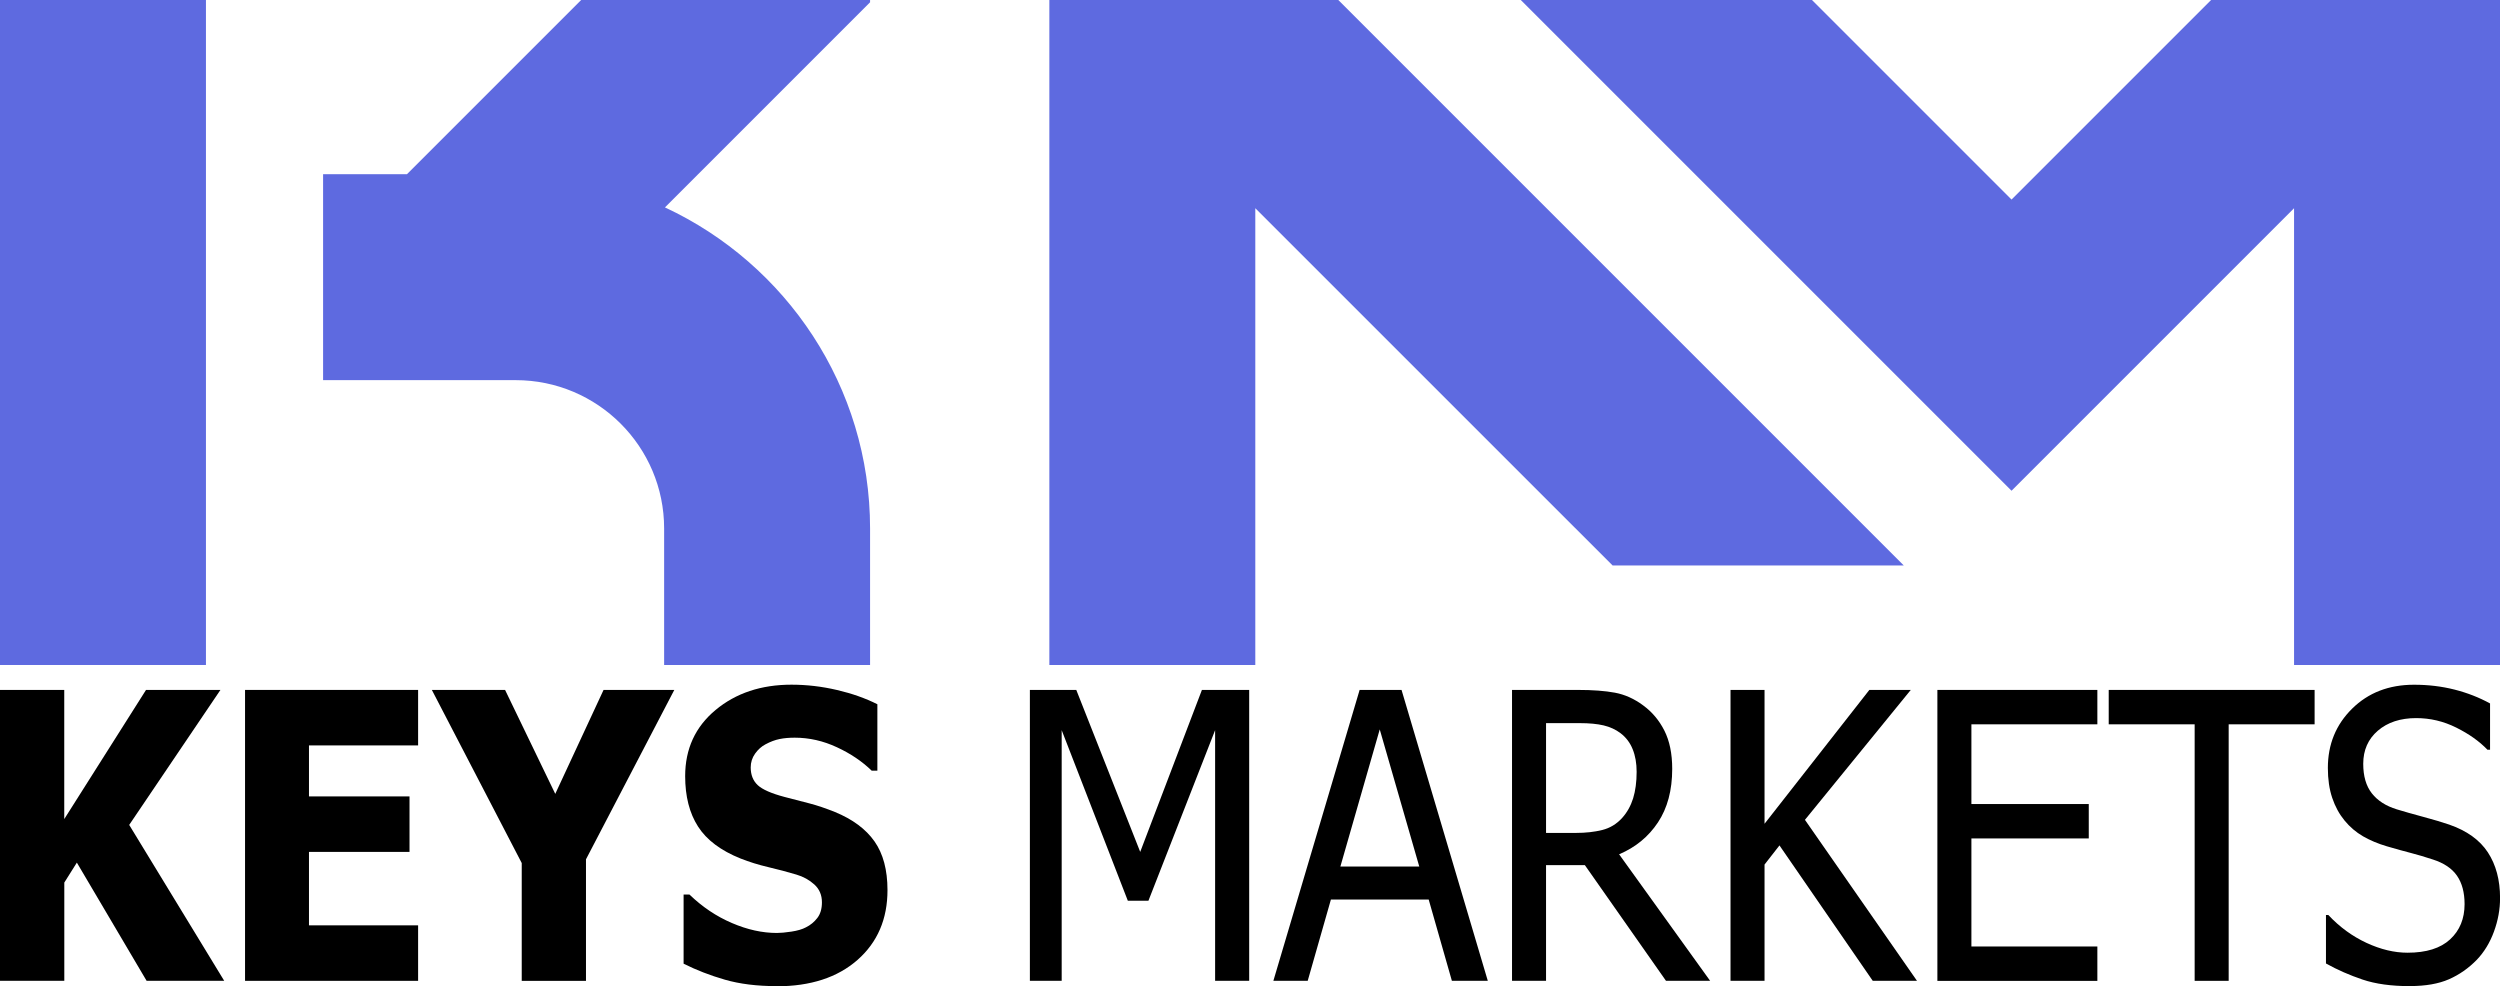
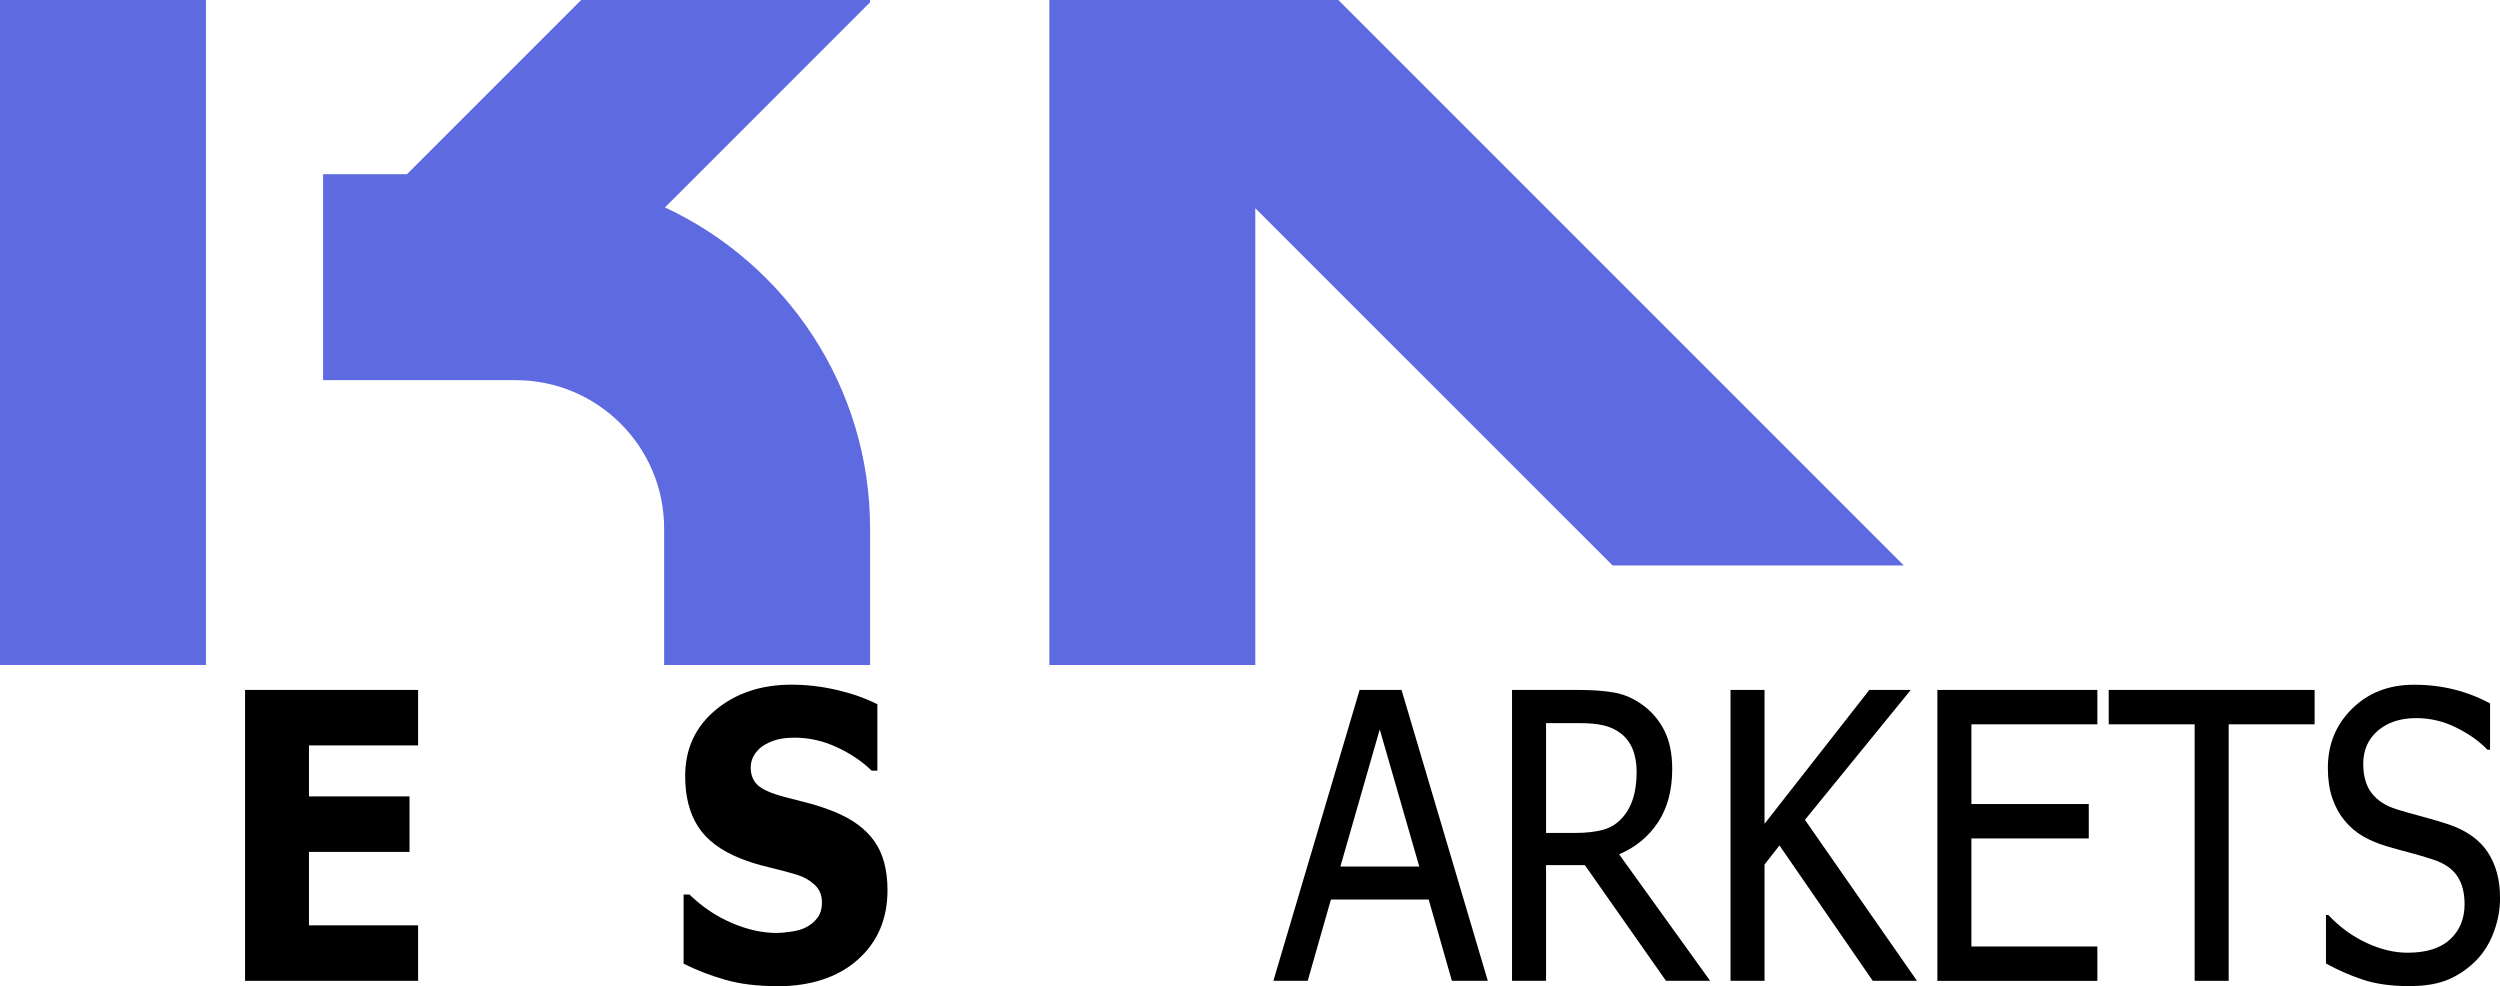
<svg xmlns="http://www.w3.org/2000/svg" id="OBJECTS" viewBox="0 0 462.26 182.34">
  <defs>
    <style>
      .cls-1, .cls-2 {
        stroke-width: 0px;
      }

      .cls-2 {
        fill: #5e6ae0;
      }
    </style>
  </defs>
  <g>
-     <polygon class="cls-2" points="371.94 36.9 335.04 0 281.2 0 371.94 90.74 424.18 38.5 424.18 122.96 462.26 122.96 462.26 0 408.84 0 371.94 36.9" />
    <rect class="cls-2" width="38.08" height="122.96" />
    <path class="cls-2" d="m160.88,0h-53.42l-32.21,32.21h-15.51v38.08h35.61c15.16,0,27.45,12.3,27.45,27.42v25.25h38.08v-25.25c0-26.24-15.54-48.93-37.93-59.36L160.88.42v-.42Z" />
    <polygon class="cls-2" points="194.03 0 194.03 122.96 232.11 122.96 232.11 38.5 298.18 104.56 352.02 104.56 247.46 0 194.03 0" />
  </g>
  <g>
-     <path class="cls-1" d="m41.47,181.36h-14.36l-12.9-21.86-2.32,3.69v18.17H0v-53.79h11.88v23.88l15.12-23.88h13.76l-16.87,24.96,17.57,28.83Z" />
    <path class="cls-1" d="m45.31,181.36v-53.79h32v10.26h-20.18v9.43h18.59v10.26h-18.59v13.58h20.18v10.26h-32Z" />
-     <path class="cls-1" d="m124.68,127.57l-16.33,31.32v22.47h-11.88v-21.78l-16.62-32.01h13.54l9.28,19.22,8.93-19.22h13.09Z" />
    <path class="cls-1" d="m143.59,182.34c-3.62,0-6.81-.4-9.55-1.19-2.74-.79-5.29-1.78-7.64-2.96v-12.79h1.08c2.37,2.29,4.99,4.05,7.85,5.27,2.86,1.23,5.63,1.84,8.32,1.84.68,0,1.57-.08,2.69-.25,1.11-.17,2.01-.43,2.68-.79.83-.41,1.53-.98,2.1-1.72.57-.73.86-1.7.86-2.91,0-1.35-.47-2.44-1.4-3.29-.93-.84-2.04-1.46-3.34-1.84-1.61-.48-3.33-.94-5.16-1.37-1.83-.43-3.54-.96-5.13-1.59-3.67-1.47-6.29-3.44-7.88-5.92-1.59-2.48-2.38-5.59-2.38-9.32,0-5.03,1.87-9.11,5.62-12.23s8.43-4.68,14.04-4.68c2.82,0,5.62.33,8.4.98,2.79.65,5.28,1.53,7.48,2.64v12.28h-1.05c-1.76-1.71-3.9-3.16-6.43-4.33-2.53-1.18-5.13-1.77-7.8-1.77-1.04,0-1.97.08-2.8.25-.83.17-1.7.49-2.61.98-.74.39-1.38.96-1.92,1.72s-.81,1.61-.81,2.55c0,1.37.43,2.46,1.29,3.27.86.81,2.52,1.54,4.97,2.19,1.59.41,3.12.81,4.59,1.19,1.47.38,3.04.92,4.72,1.59,3.28,1.35,5.72,3.16,7.32,5.44,1.6,2.28,2.4,5.28,2.4,9.01,0,5.35-1.85,9.65-5.54,12.9-3.7,3.25-8.69,4.88-14.98,4.88Z" />
-     <path class="cls-1" d="m230.97,181.36h-6.29v-46.35l-12.33,31.54h-3.81l-12.23-31.54v46.35h-5.88v-53.79h8.58l11.82,29.95,11.41-29.95h8.74v53.79Z" />
    <path class="cls-1" d="m235.45,181.36l15.95-53.79h7.75l15.95,53.79h-6.64l-4.29-15.03h-18.08l-4.29,15.03h-6.36Zm26.98-21.13l-7.31-25.36-7.28,25.36h14.58Z" />
    <path class="cls-1" d="m316.22,181.36h-8.17l-15-21.39h-7.18v21.39h-6.29v-53.79h12.2c2.71,0,4.98.17,6.82.51,1.83.34,3.57,1.12,5.23,2.35,1.65,1.21,2.96,2.76,3.92,4.66.96,1.9,1.45,4.26,1.45,7.08,0,3.95-.88,7.25-2.64,9.9-1.76,2.65-4.15,4.61-7.18,5.89l16.84,23.41Zm-13.6-38.65c0-1.57-.24-2.96-.73-4.17-.49-1.22-1.24-2.21-2.26-2.98-.89-.67-1.93-1.15-3.11-1.43-1.19-.28-2.66-.42-4.42-.42h-6.23v20.3h5.53c1.8,0,3.42-.18,4.86-.54s2.67-1.11,3.69-2.24c.91-1.01,1.58-2.22,2.02-3.61.43-1.4.65-3.04.65-4.91Z" />
    <path class="cls-1" d="m354.45,181.36h-8.17l-17.25-25.04-2.76,3.54v21.5h-6.29v-53.79h6.29v24.75l19.38-24.75h7.66l-19.57,24.02,20.72,29.77Z" />
    <path class="cls-1" d="m358.23,181.36v-53.79h29.58v6.36h-23.29v14.74h21.7v6.36h-21.7v19.98h23.29v6.36h-29.58Z" />
    <path class="cls-1" d="m405.8,181.36v-47.43h-15.89v-6.36h38.07v6.36h-15.89v47.43h-6.29Z" />
    <path class="cls-1" d="m445.61,182.34c-3.43,0-6.35-.4-8.75-1.21s-4.67-1.8-6.78-2.98v-8.96h.44c2.08,2.22,4.43,3.93,7.05,5.15,2.63,1.22,5.16,1.82,7.59,1.82,3.47,0,6.1-.82,7.88-2.47,1.78-1.65,2.67-3.82,2.67-6.52,0-2.14-.47-3.89-1.4-5.24-.93-1.35-2.42-2.35-4.45-3-1.46-.48-2.8-.88-4-1.19-1.21-.31-2.72-.73-4.54-1.26-1.63-.48-3.09-1.1-4.38-1.84-1.29-.75-2.44-1.72-3.43-2.93-.97-1.18-1.73-2.57-2.27-4.17-.54-1.6-.81-3.45-.81-5.54,0-4.36,1.49-8.01,4.48-10.96,2.99-2.95,6.8-4.43,11.44-4.43,2.65,0,5.15.3,7.51.9,2.36.6,4.55,1.46,6.56,2.56v8.56h-.48c-1.5-1.57-3.43-2.93-5.78-4.1-2.35-1.17-4.82-1.75-7.4-1.75-2.92,0-5.29.78-7.09,2.33s-2.7,3.59-2.7,6.12c0,2.29.53,4.11,1.59,5.46,1.06,1.35,2.59,2.34,4.61,2.96,1.33.41,2.97.87,4.89,1.39s3.53.99,4.8,1.43c3.26,1.13,5.65,2.84,7.15,5.13,1.5,2.29,2.26,5.11,2.26,8.45,0,2.1-.38,4.17-1.13,6.21-.75,2.05-1.81,3.78-3.16,5.2-1.53,1.57-3.25,2.77-5.16,3.61-1.92.84-4.32,1.26-7.2,1.26Z" />
  </g>
</svg>